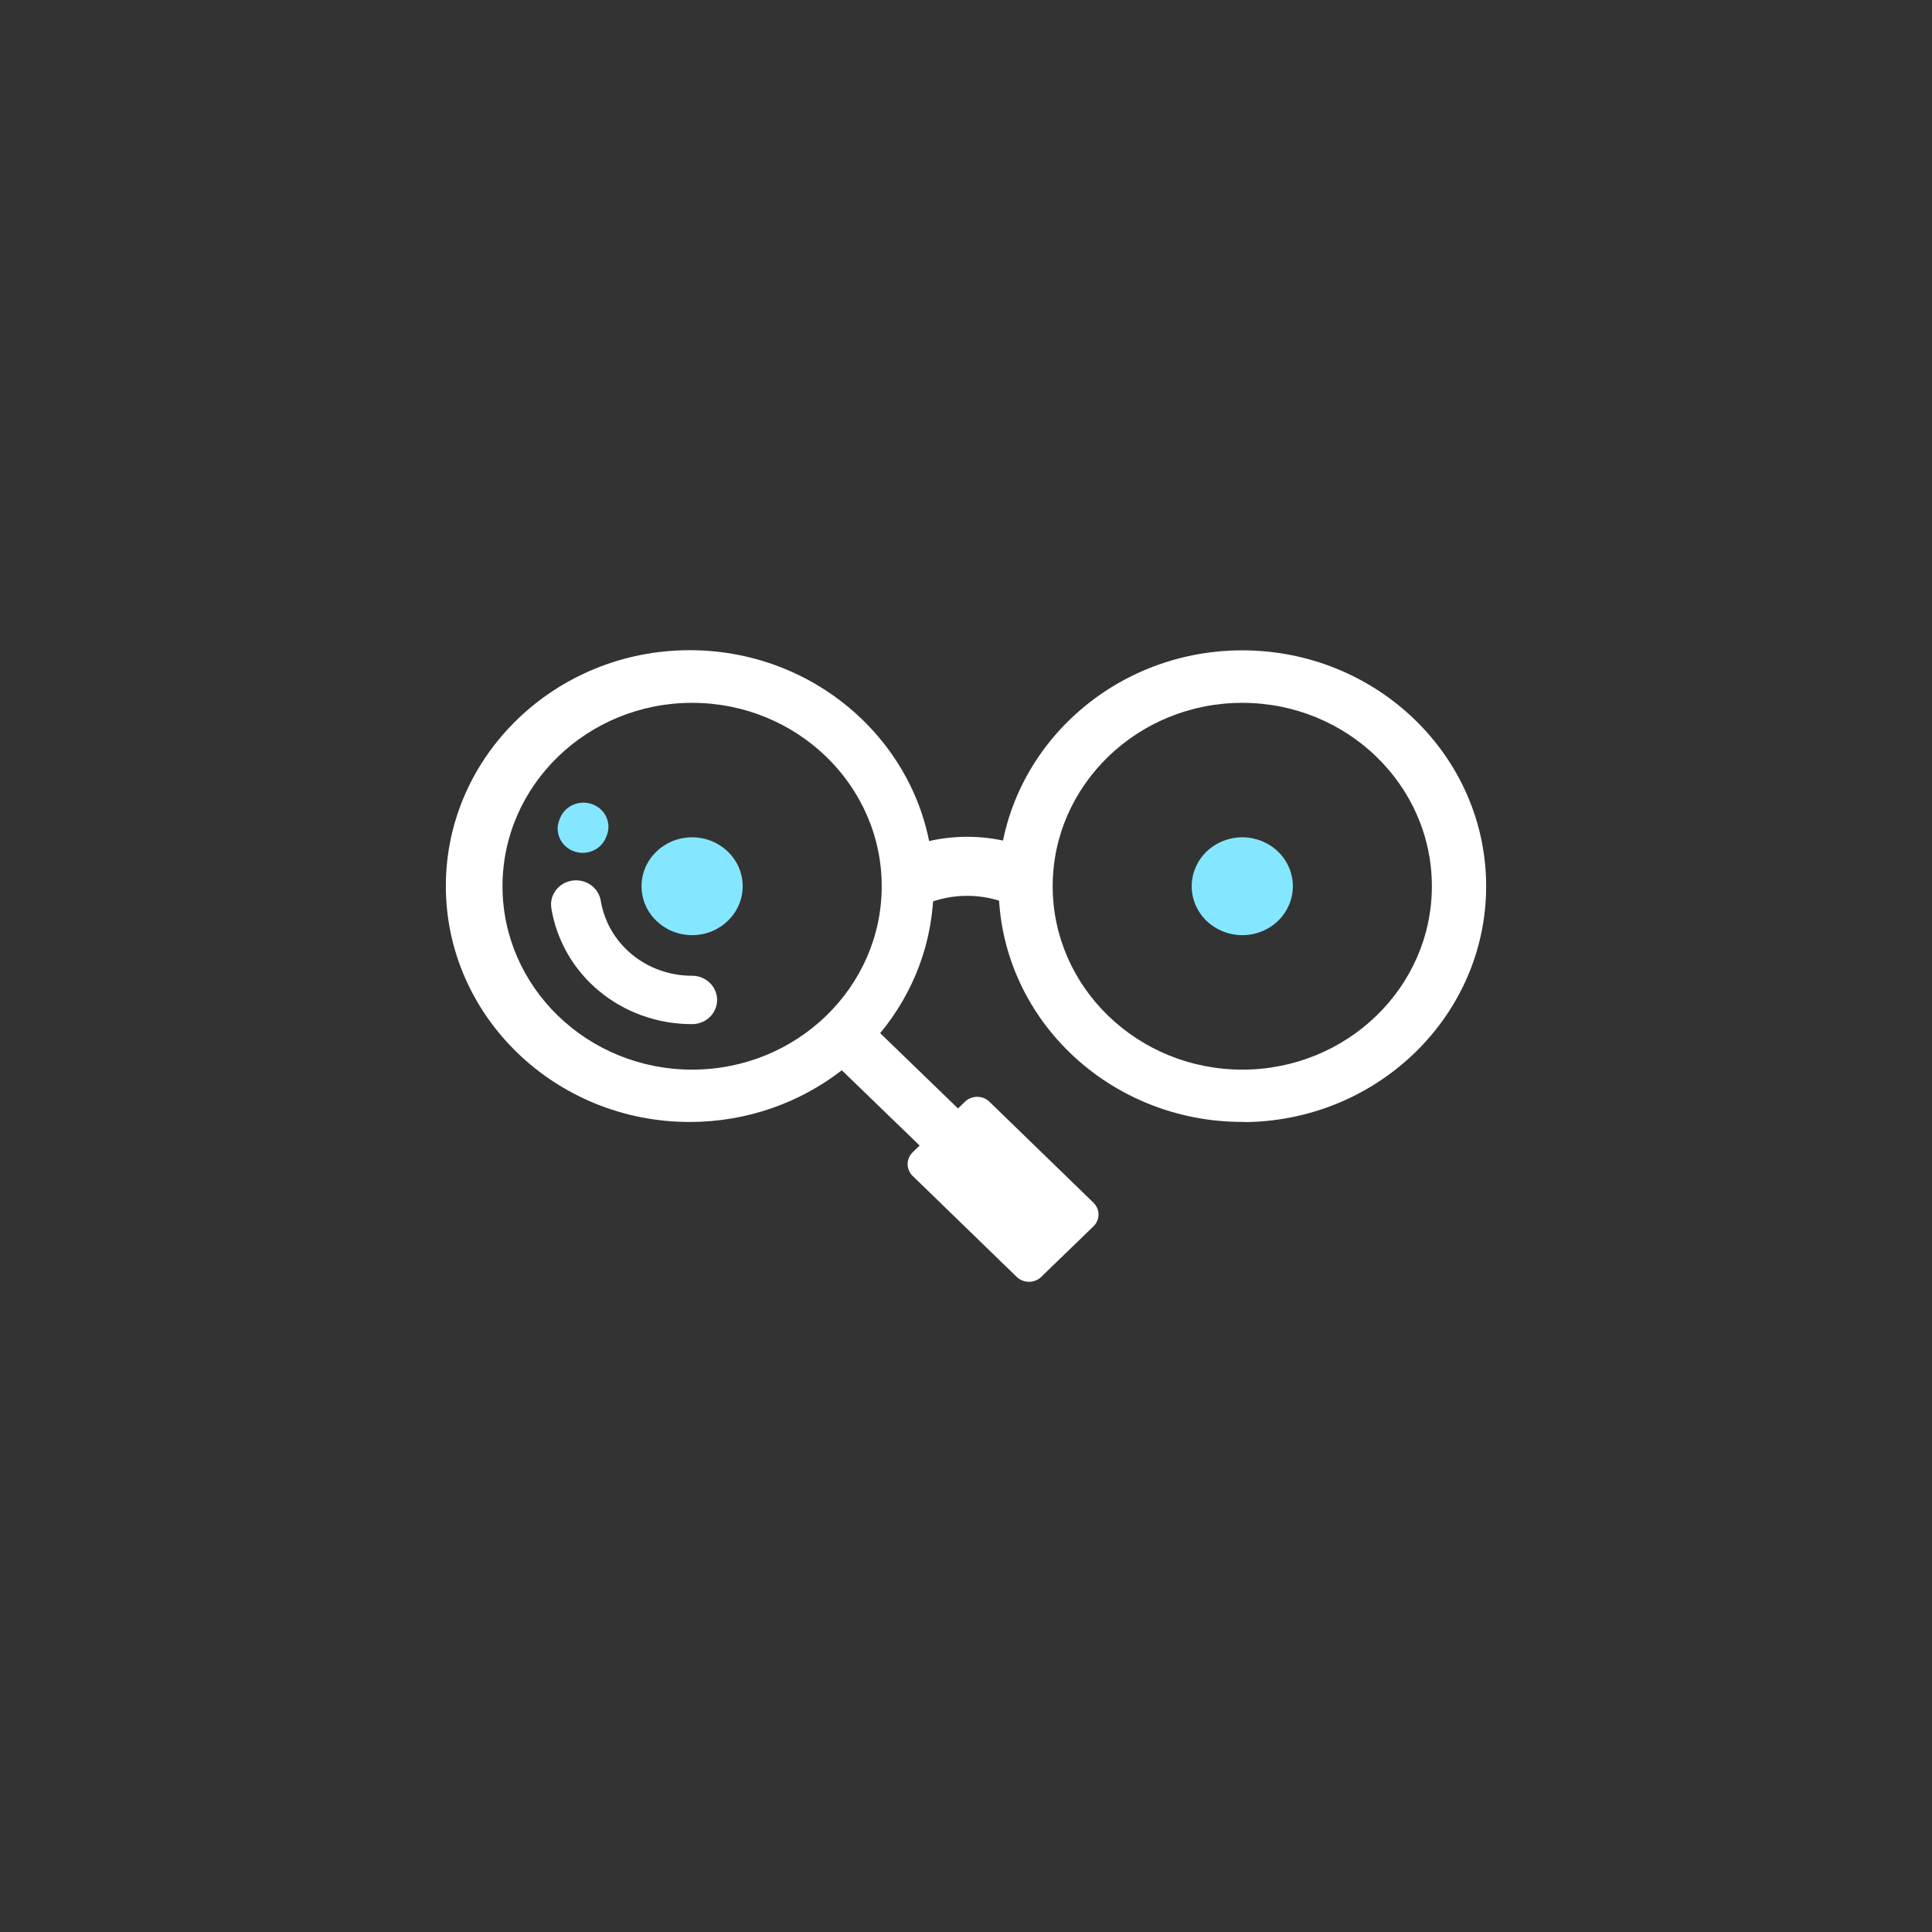
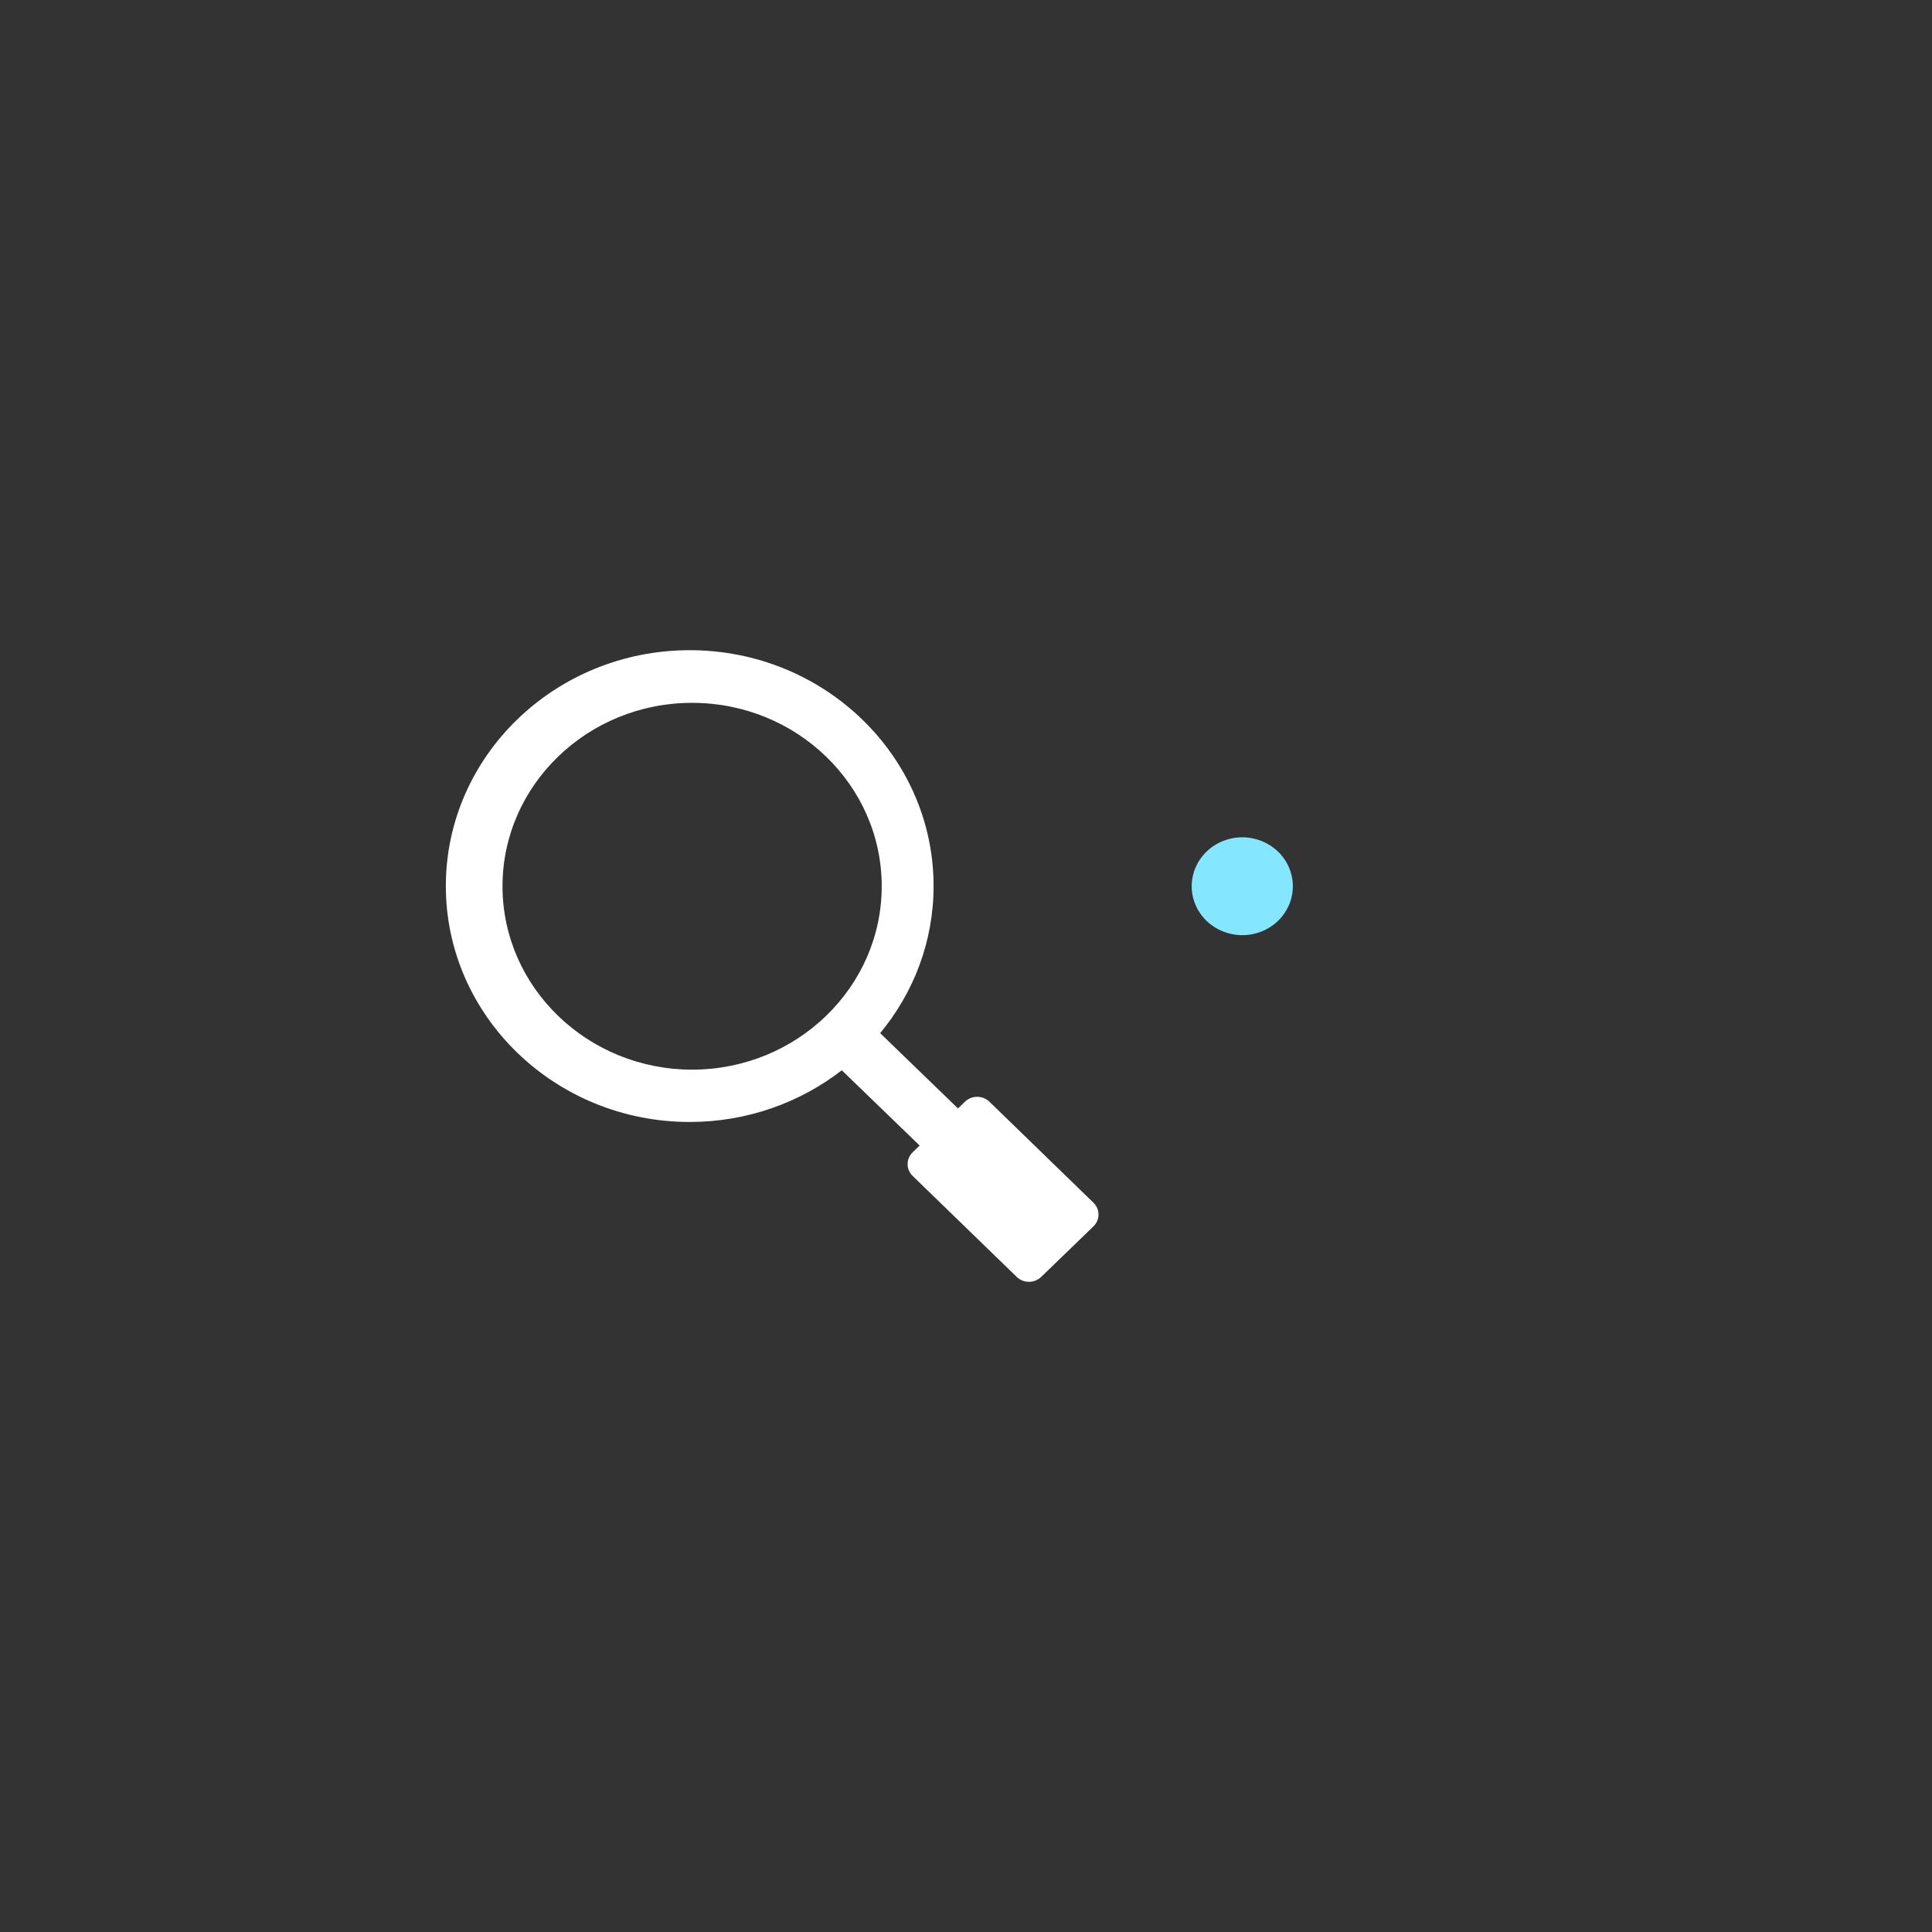
<svg xmlns="http://www.w3.org/2000/svg" width="104" height="104" viewBox="0 0 104 104" fill="none">
  <rect x="0" y="0" width="104" height="104" fill="#333333" stroke="none" />
  <g clip-path="url(#clip0_105_322)">
-     <path d="M37.256 52.525C34.798 52.525 32.729 50.825 32.338 48.483C32.219 47.773 31.527 47.29 30.794 47.405C30.06 47.52 29.561 48.188 29.68 48.898C30.283 52.509 33.469 55.13 37.256 55.13C37.999 55.13 38.602 54.547 38.602 53.828C38.602 53.108 37.999 52.525 37.256 52.525Z" fill="white" />
-     <path d="M30.872 45.818C31.034 45.88 31.201 45.909 31.365 45.909C31.902 45.909 32.409 45.596 32.618 45.083L32.651 45.005C32.934 44.34 32.607 43.579 31.919 43.305C31.232 43.03 30.445 43.347 30.161 44.012C30.145 44.051 30.128 44.09 30.113 44.129C29.84 44.798 30.18 45.554 30.872 45.818Z" fill="#85E7FF" />
-     <path d="M37.257 50.339C38.76 50.339 39.979 49.16 39.979 47.706C39.979 46.252 38.76 45.073 37.257 45.073C35.753 45.073 34.534 46.252 34.534 47.706C34.534 49.16 35.753 50.339 37.257 50.339Z" fill="#85E7FF" />
    <path d="M54.73 68.736C55.094 69.088 55.684 69.088 56.048 68.736L58.86 66.016C59.224 65.663 59.224 65.092 58.86 64.74L53.261 59.306C52.897 58.954 52.307 58.954 51.943 59.306L51.569 59.668L47.38 55.615C49.177 53.442 50.255 50.69 50.255 47.698C50.255 40.696 44.366 35 37.128 35C29.889 35 24 40.696 24 47.698C24 54.699 29.889 60.396 37.128 60.396C40.222 60.396 43.068 59.352 45.315 57.613L49.504 61.665L49.13 62.027C48.766 62.379 48.766 62.95 49.13 63.302L54.73 68.736ZM27.05 47.706C27.05 42.262 31.628 37.834 37.256 37.834C42.884 37.834 47.463 42.262 47.463 47.706C47.463 53.15 42.884 57.579 37.256 57.579C31.628 57.579 27.05 53.15 27.05 47.706Z" fill="white" />
    <path d="M67.898 50.146C69.29 49.598 69.96 48.062 69.394 46.715C68.828 45.367 67.24 44.719 65.847 45.267C64.454 45.815 63.784 47.351 64.35 48.698C64.917 50.045 66.505 50.693 67.898 50.146Z" fill="#85E7FF" />
-     <path d="M53.749 47.4C53.754 47.495 53.756 47.595 53.756 47.7C53.756 54.71 59.631 60.393 66.878 60.393C66.974 60.393 67.065 60.396 67.152 60.401C74.262 60.257 80 54.618 80 47.706C80 40.705 74.111 35.008 66.872 35.008C59.738 35.008 53.918 40.54 53.749 47.4ZM56.666 47.706C56.666 42.262 61.244 37.834 66.872 37.834C72.501 37.834 77.078 42.262 77.078 47.706C77.078 53.151 72.5 57.579 66.872 57.579C61.245 57.579 56.666 53.15 56.666 47.706Z" fill="white" />
-     <path d="M56.239 46.05V50.046C54.041 47.615 50.087 47.615 47.889 50.046V46.05C50.483 44.71 53.645 44.71 56.239 46.05Z" fill="white" />
  </g>
  <defs>
    <clipPath id="clip0_105_322">
      <rect width="56" height="34" fill="white" transform="translate(24 35)" />
    </clipPath>
  </defs>
</svg>